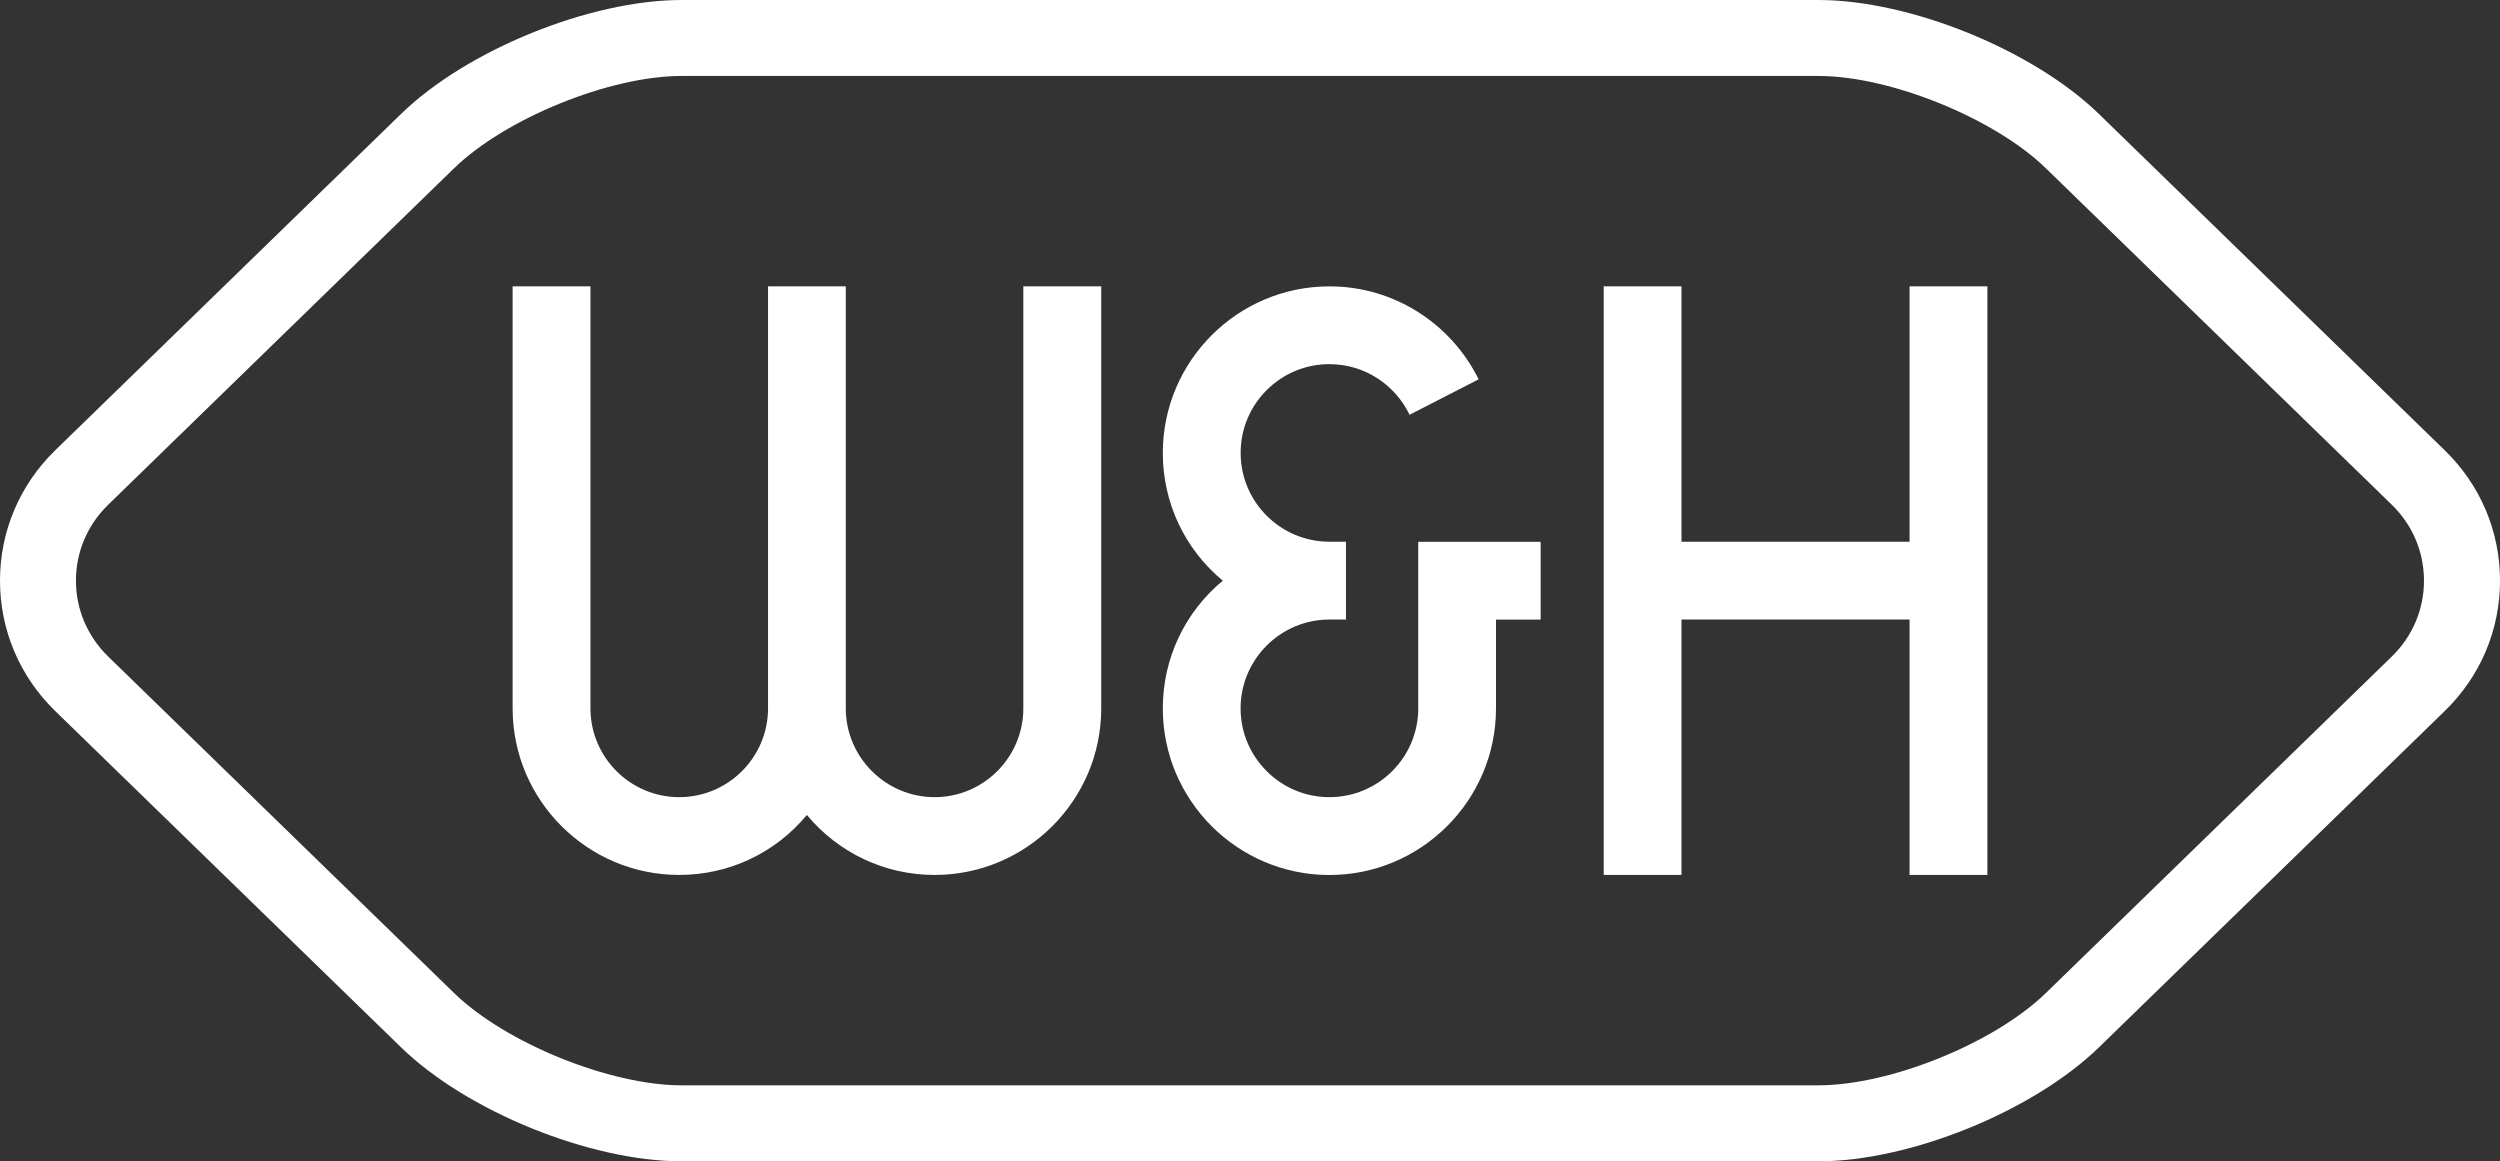
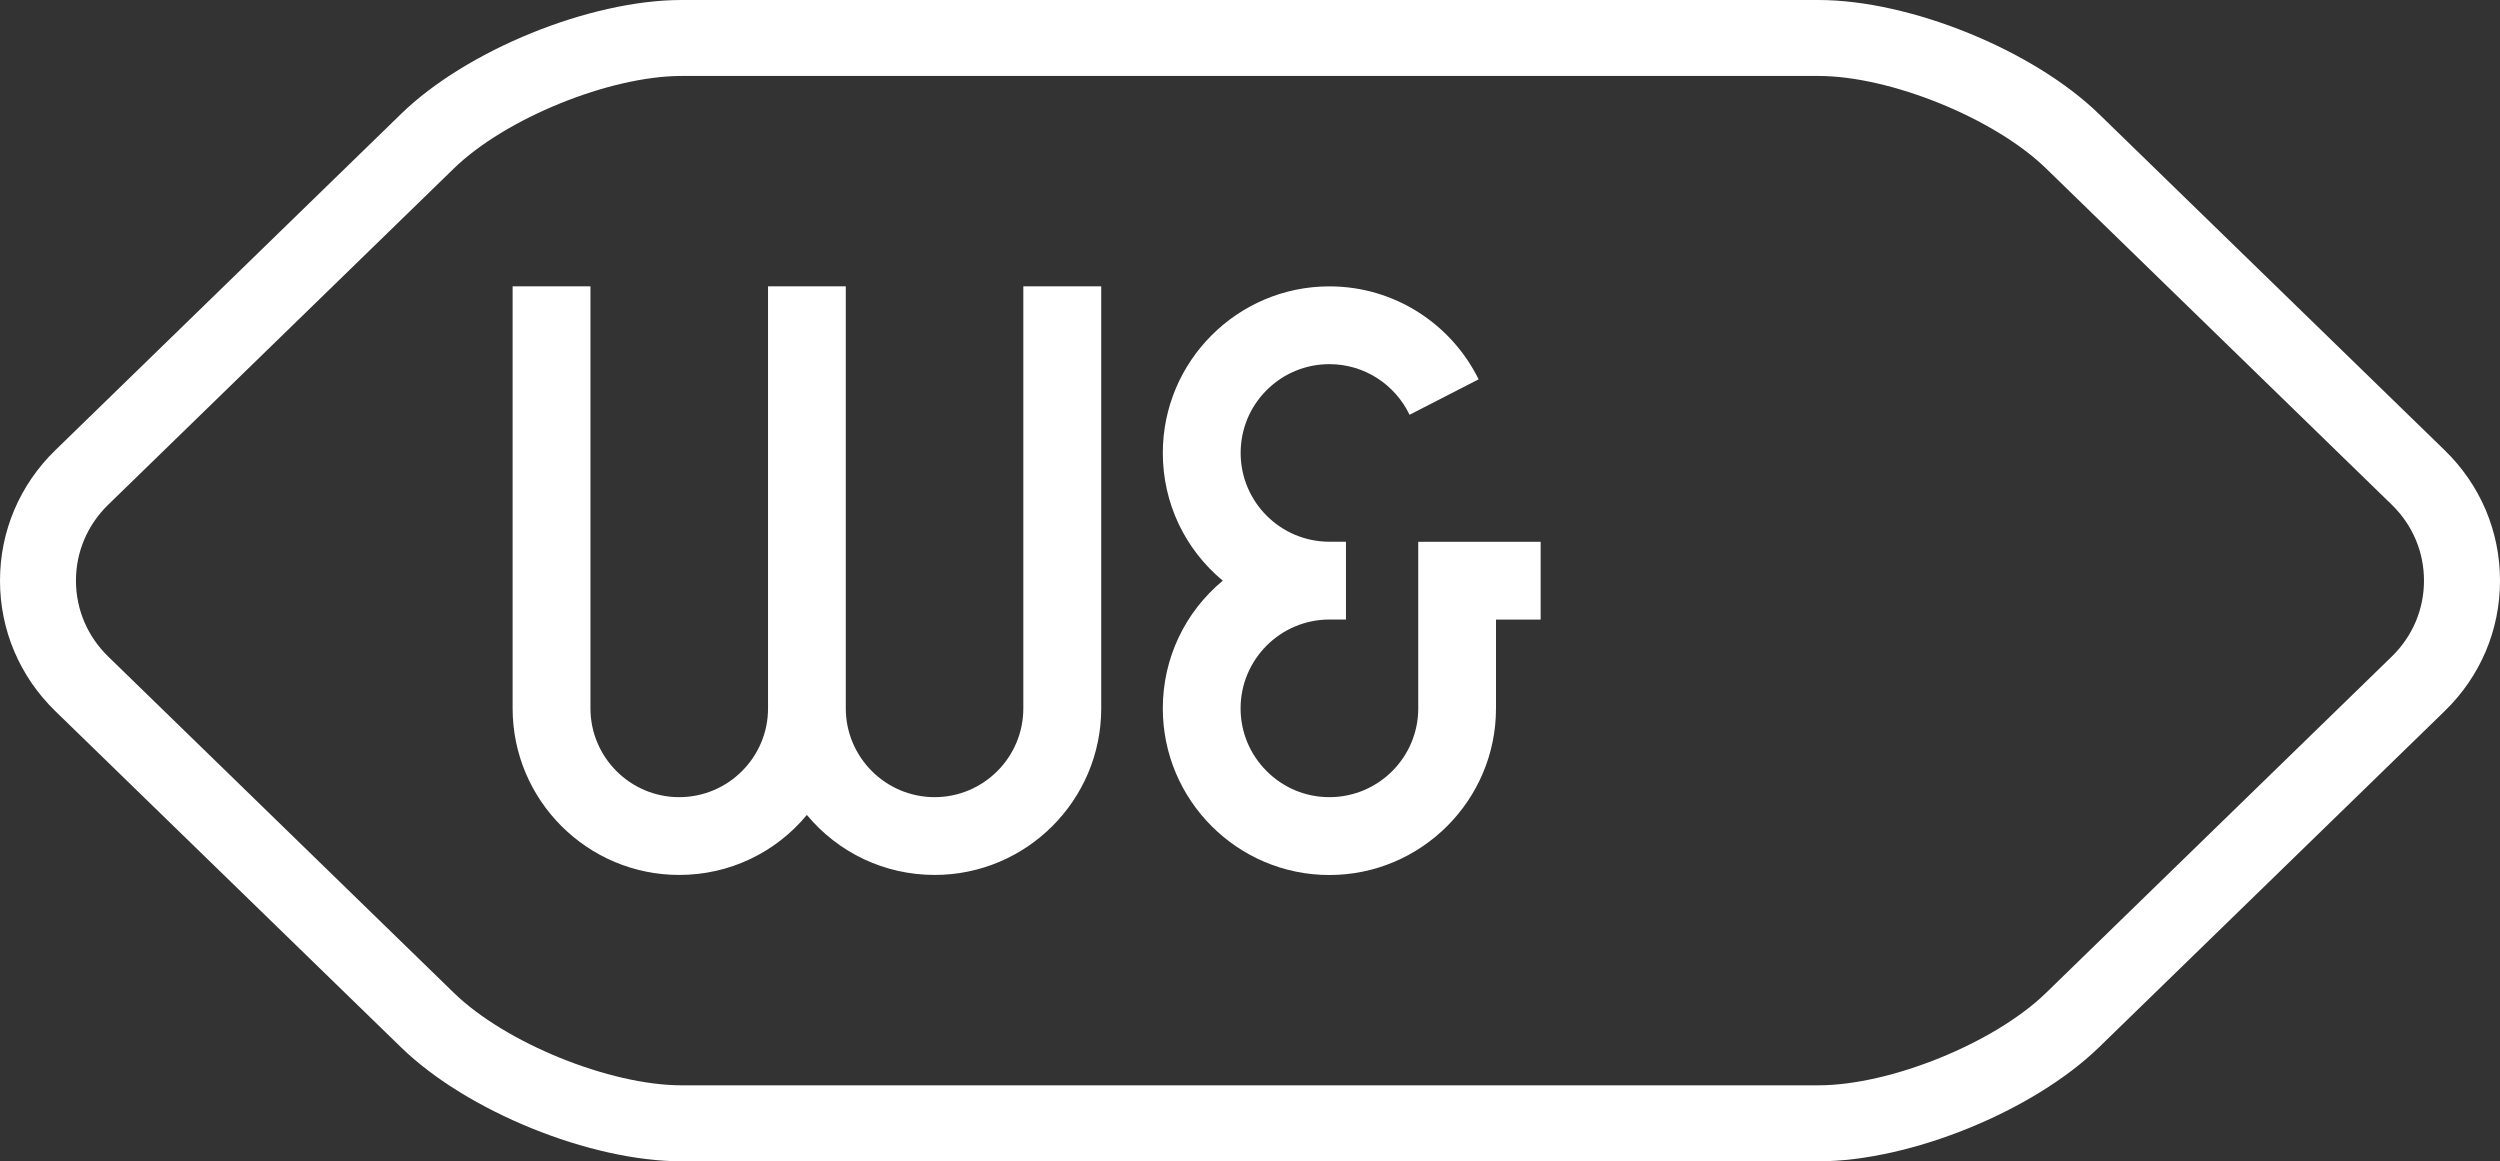
<svg xmlns="http://www.w3.org/2000/svg" id="svg2" viewBox="0 0 847.26 393.57">
  <rect x="0" y="0" width="847.26" height="393.57" fill="#333333" stroke="none" />
  <defs>
    <style>.cls-1{fill:#fff;}</style>
  </defs>
  <g id="layer1">
    <g id="g26016">
-       <path id="path24041" class="cls-1" d="M667.91,97.04h-20.75v86.56h-77.3v-86.56h-26.35v199.48h26.35v-86.55h77.3v86.55h26.37V97.04h-5.62" />
      <path id="path24043" class="cls-1" d="M352.44,97.04h-5.63v143.03c0,16.59-13.49,30.09-30.06,30.09s-30.11-13.5-30.11-30.09V97.04h-26.35v143.03c0,16.59-13.51,30.09-30.1,30.09s-30.08-13.5-30.08-30.09V97.04h-26.38v143.03c0,31.14,25.34,56.45,56.46,56.45,16.97,0,32.62-7.5,43.26-20.33,10.68,12.83,26.34,20.33,43.3,20.33,31.14,0,56.46-25.32,56.46-56.45V97.04h-20.75" />
      <path id="path24045" class="cls-1" d="M480.65,183.59v56.48c0,16.55-13.42,30.02-29.98,30.09h-.13c-8.01,0-15.57-3.13-21.26-8.82-5.7-5.69-8.84-13.25-8.84-21.27,0-16.61,13.53-30.11,30.09-30.11h5.62v-26.37h-5.62c-16.51,0-29.95-13.37-30.07-29.87v-.22c0-8.03,3.12-15.6,8.81-21.28,5.69-5.68,13.25-8.81,21.26-8.81,12,0,22.32,7.02,27.17,17.16l23.41-12.02c-9.2-18.64-28.38-31.5-50.57-31.5-31.12,0-56.46,25.33-56.46,56.46,0,16.97,7.49,32.62,20.32,43.28-12.83,10.67-20.32,26.3-20.32,43.3,0,31.14,25.34,56.45,56.44,56.45s56.48-25.32,56.48-56.45v-30.11h15.13v-26.37h-41.5" />
      <path id="path24047" class="cls-1" d="M616.25,393.57c31.09,0,72.82-16.98,95.11-38.64l117.14-113.93c12.09-11.75,18.76-27.44,18.76-44.2s-6.67-32.47-18.76-44.22l-117.15-113.94C689.06,16.97,647.34,0,616.25,0H231.01c-31.08,0-72.86,16.97-95.11,38.63L18.74,152.58C6.67,164.33,0,180.05,0,196.79s6.67,32.46,18.74,44.21l117.16,113.93c22.25,21.66,64.03,38.64,95.11,38.64h385.24ZM231.01,367.82c-24.36,0-59.72-14.34-77.18-31.33l-117.14-113.96c-7.05-6.85-10.94-16-10.95-25.74,0-9.74,3.89-18.89,10.95-25.76l117.14-113.95c17.46-16.98,52.81-31.34,77.18-31.34h385.24c24.39,0,59.7,14.35,77.16,31.34l117.17,113.97c7.05,6.85,10.92,16,10.92,25.74s-3.89,18.89-10.94,25.74l-117.15,113.96c-17.46,16.99-52.77,31.33-77.16,31.33H231.01" />
    </g>
  </g>
</svg>